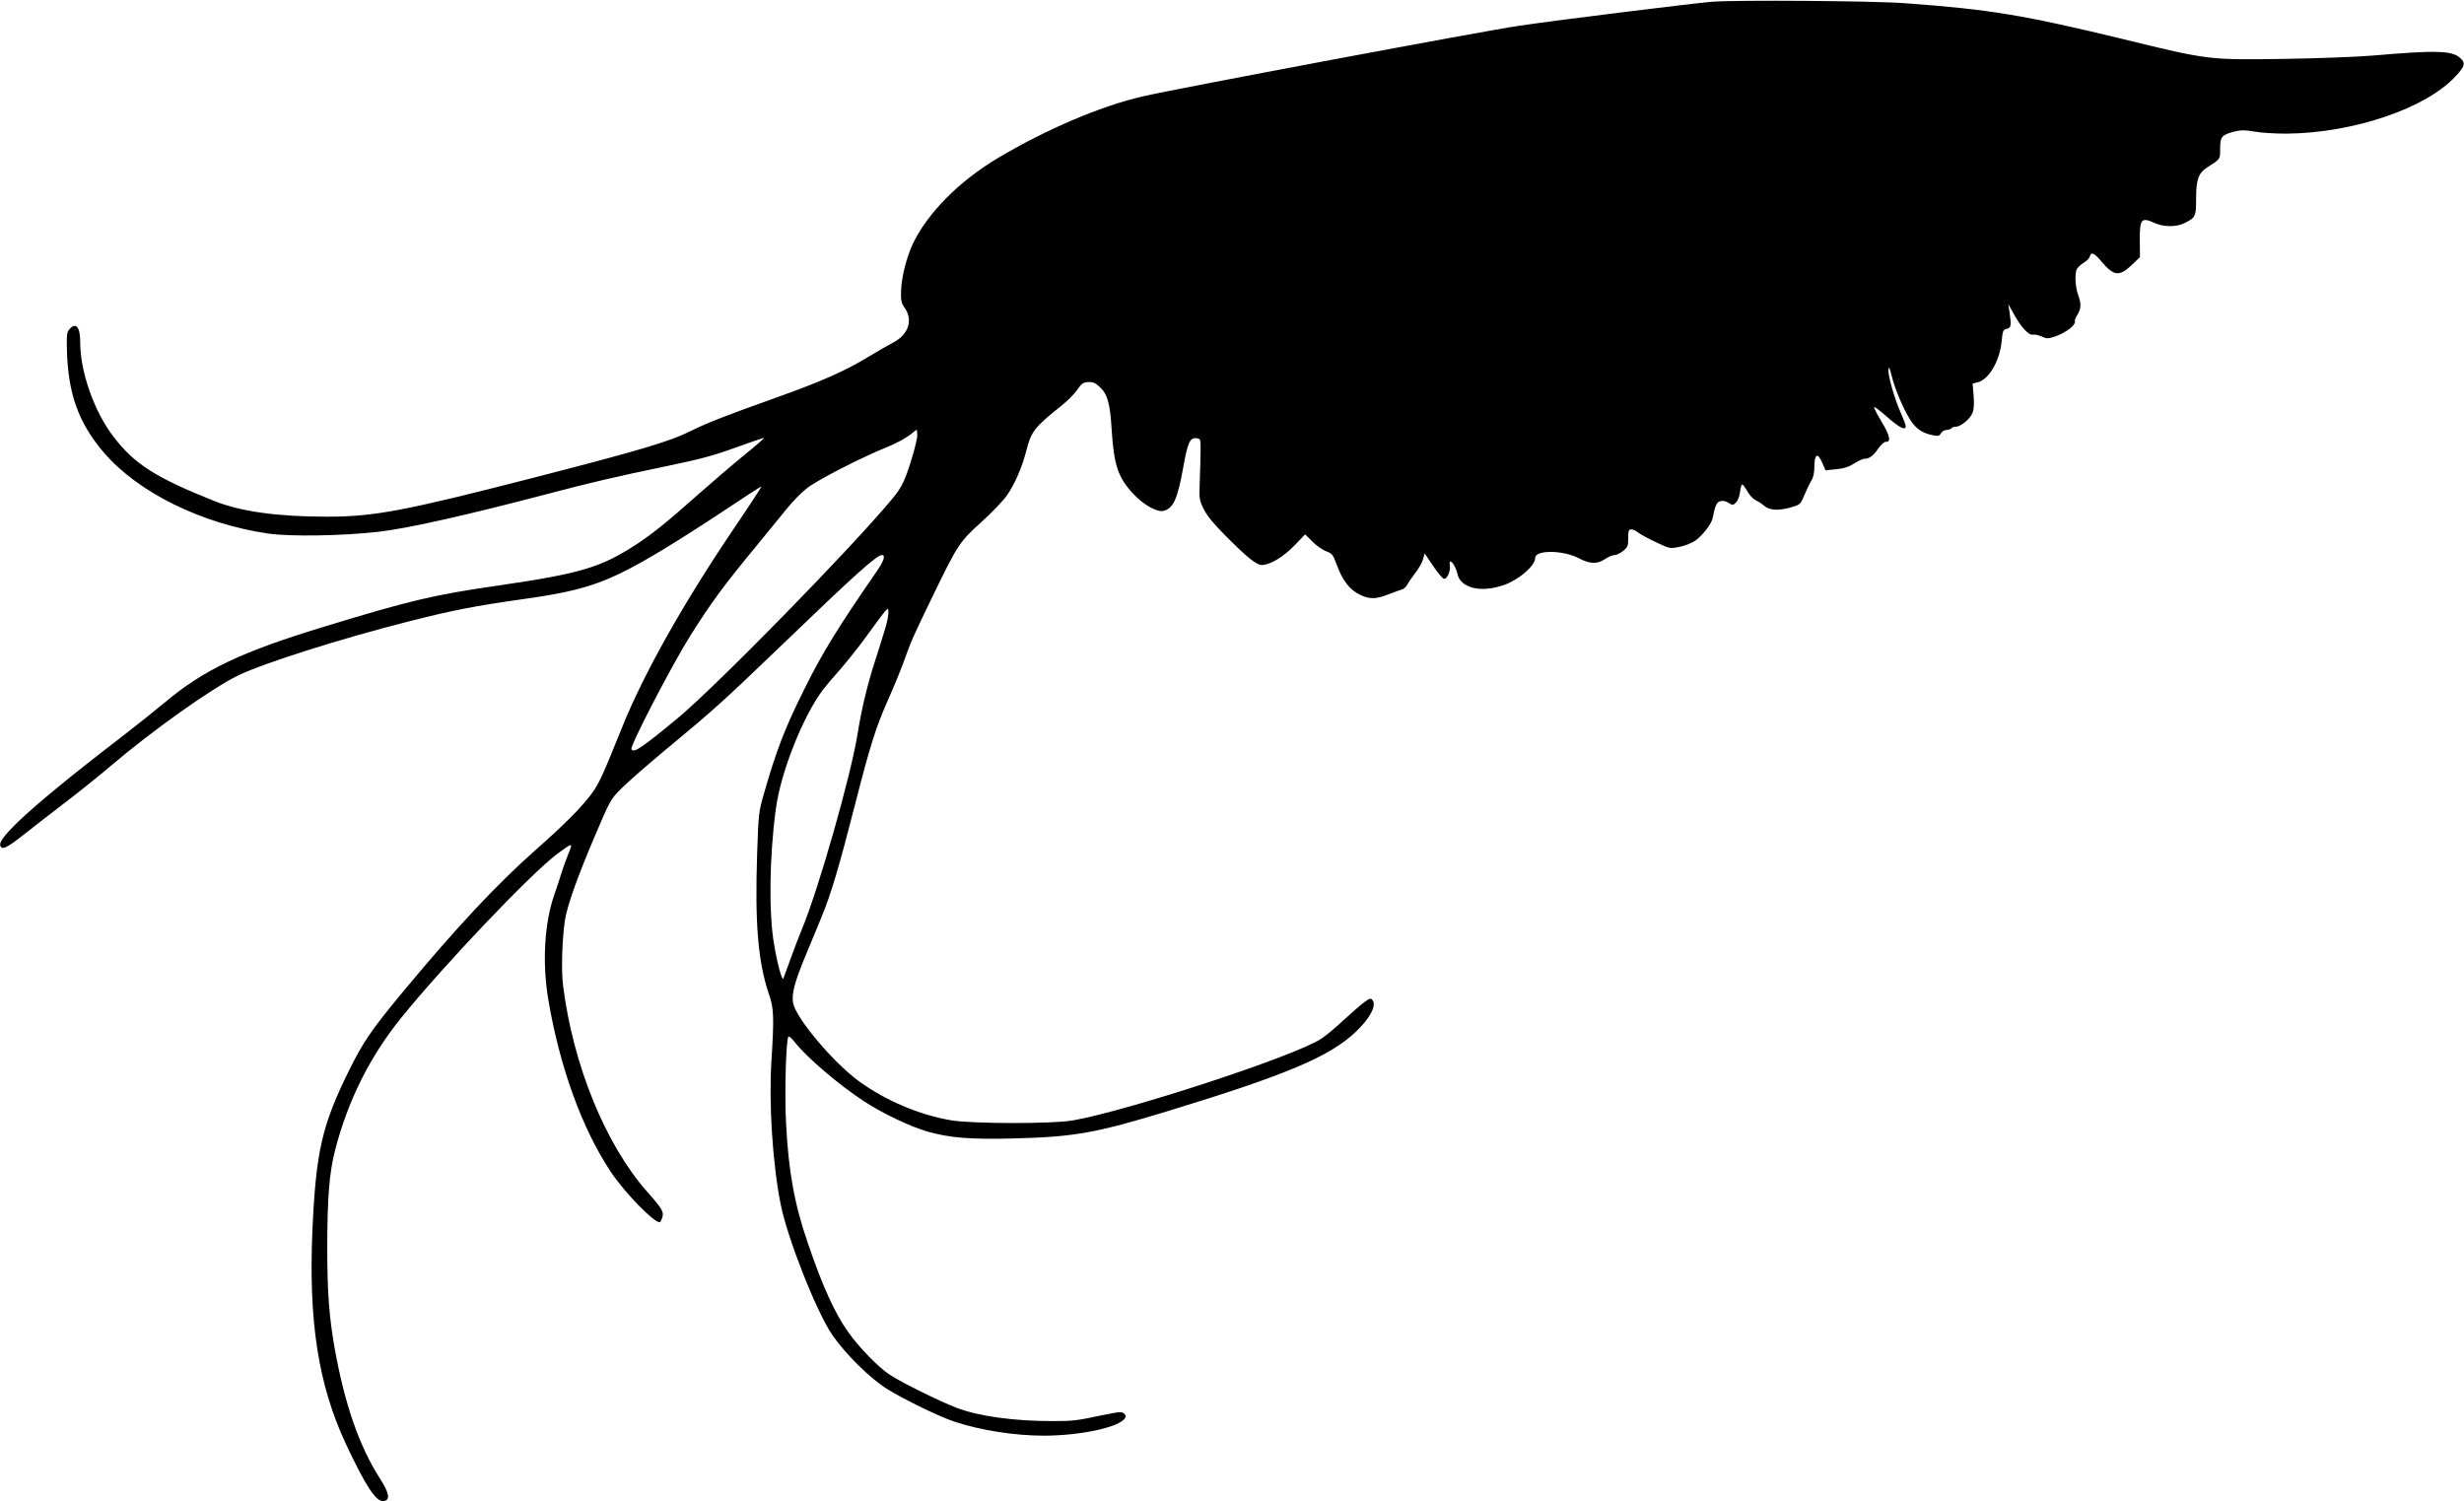
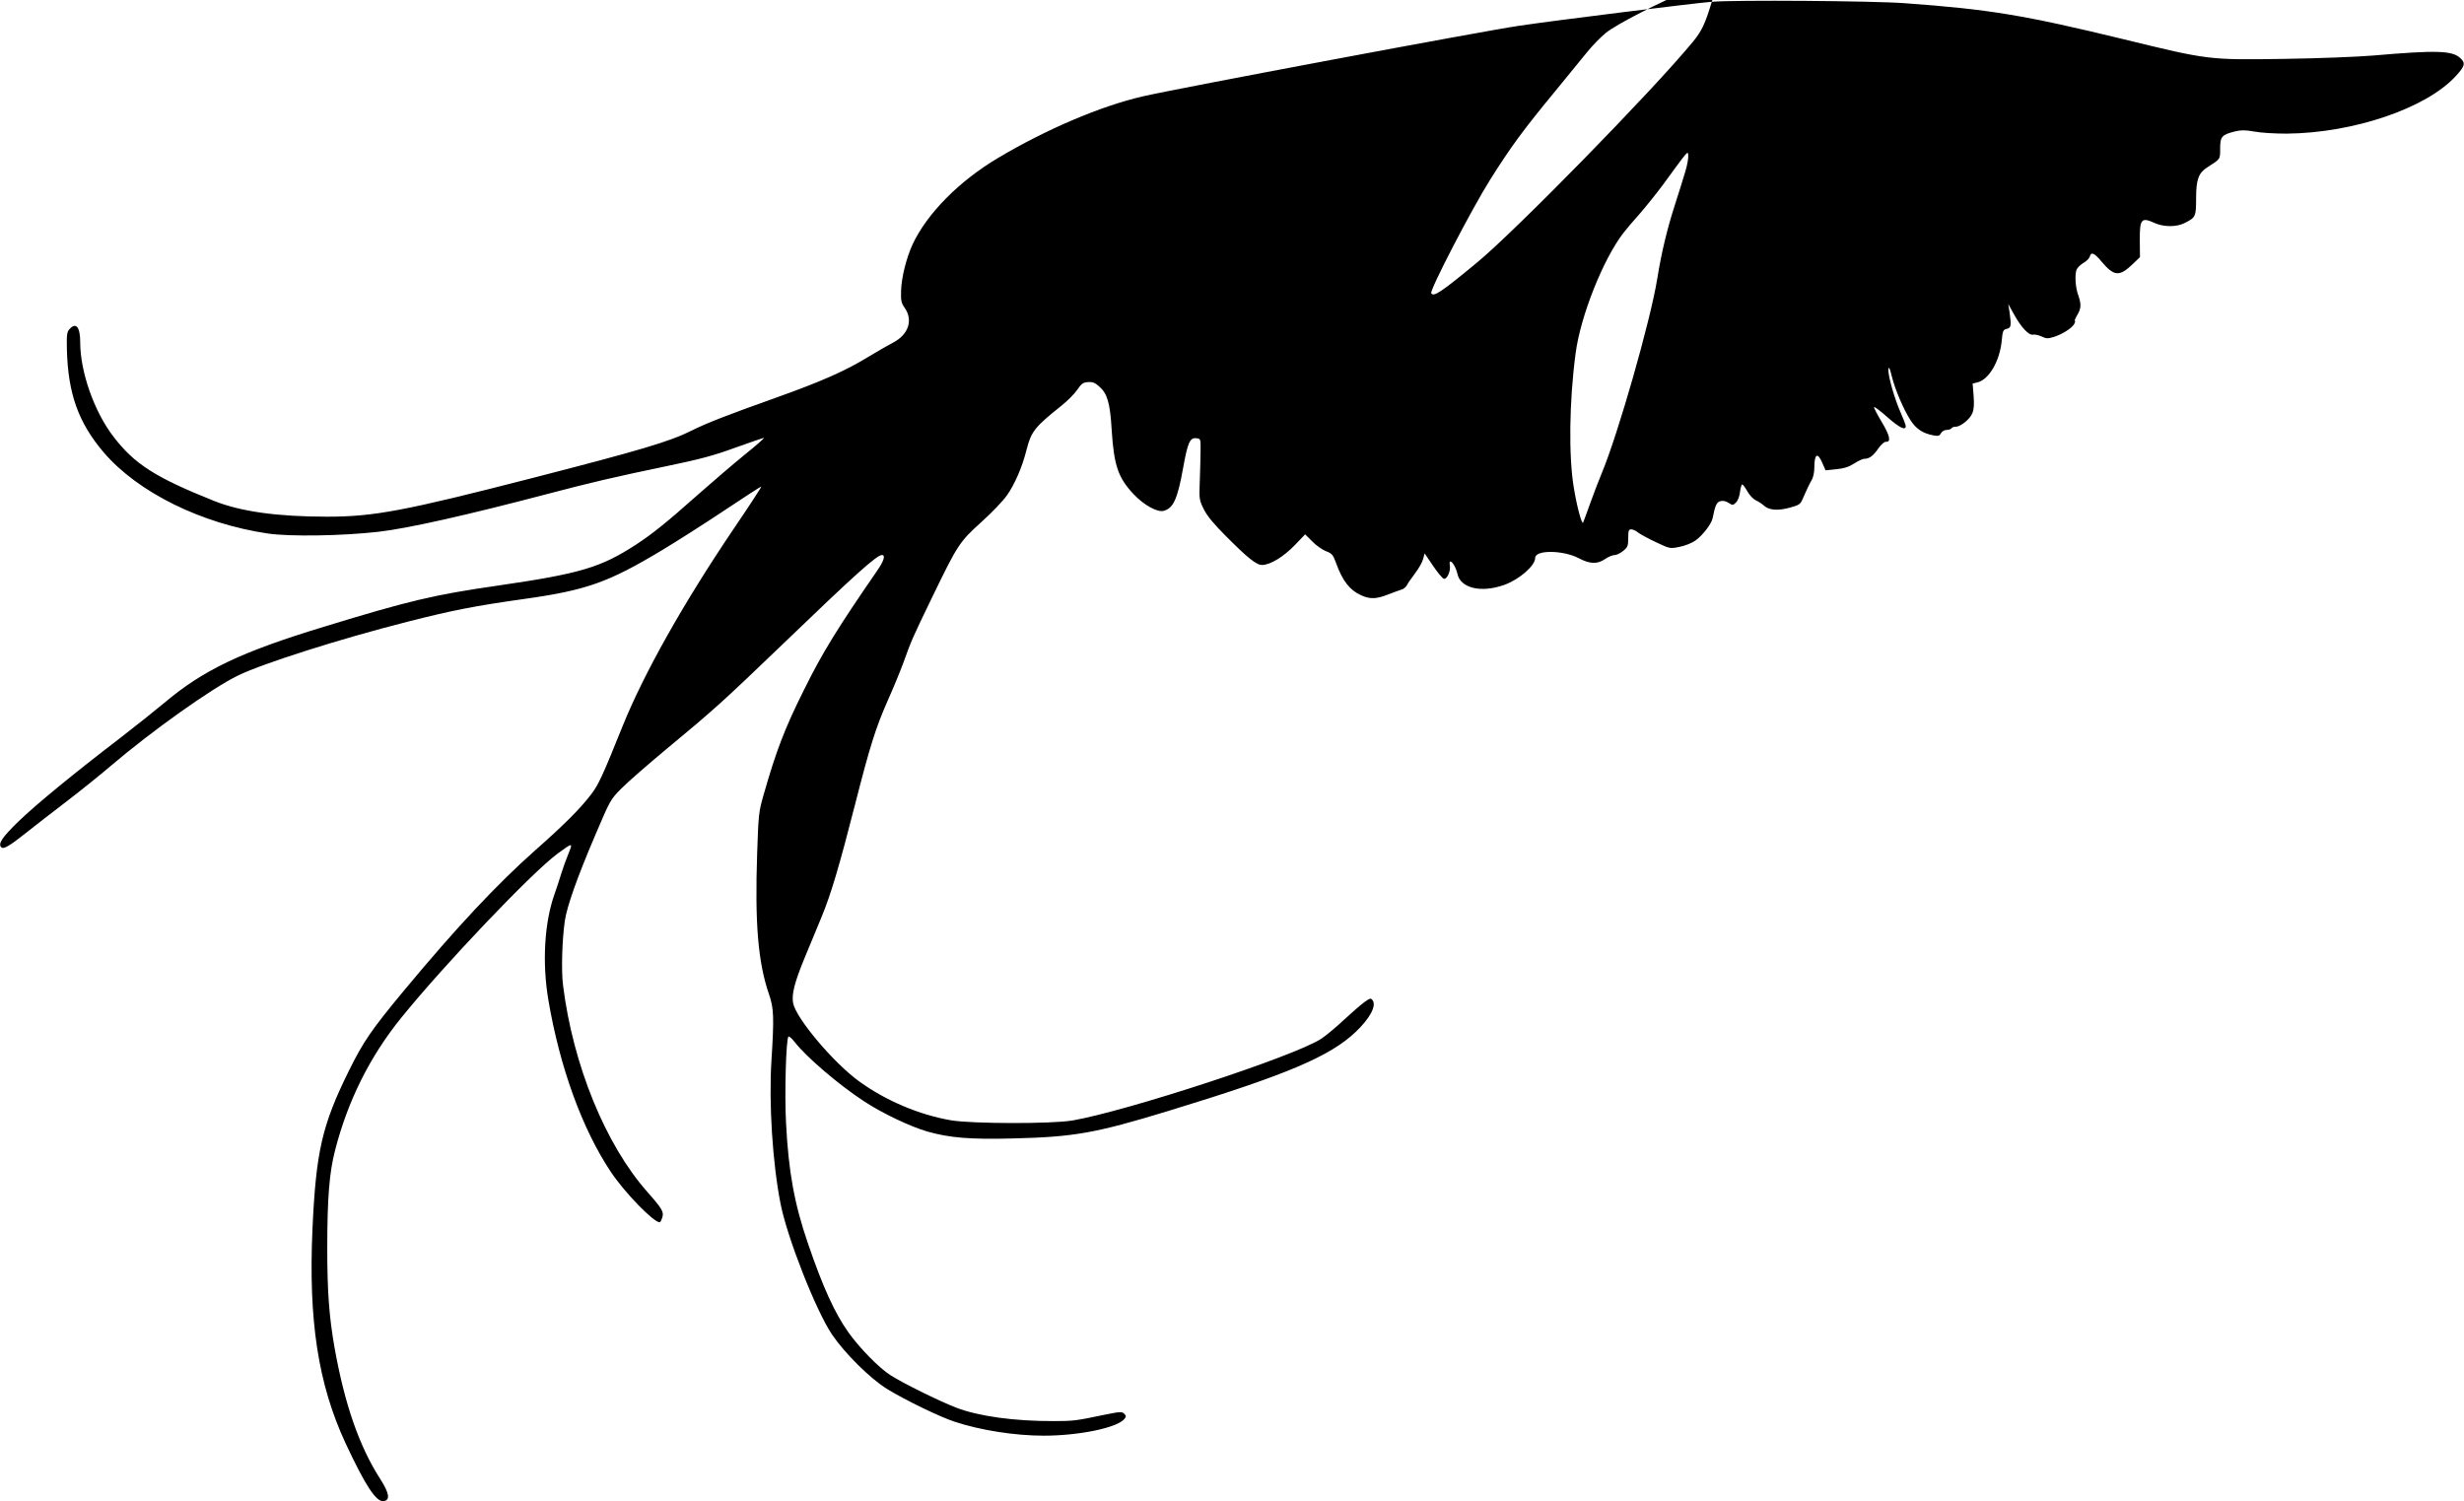
<svg xmlns="http://www.w3.org/2000/svg" version="1.0" width="1536pt" height="936pt" viewBox="0 0 1536 936" preserveAspectRatio="xMidYMid meet">
  <g transform="translate(0,936) scale(0.1,-0.1)" fill="#000000" stroke="none">
-     <path d="M10671 9349 c-119 -10 -953 -113 -1197 -149 -216 -31 -2145 -393 -2351 -441 -261 -60 -601 -205 -902 -384 -242 -144 -441 -345 -532 -538 -39 -85 -70 -208 -72 -292 -2 -59 2 -75 22 -103 55 -78 24 -169 -74 -219 -27 -14 -93 -52 -146 -84 -146 -90 -300 -158 -584 -259 -300 -107 -429 -157 -523 -204 -137 -69 -321 -123 -997 -297 -793 -204 -985 -240 -1275 -240 -312 0 -539 32 -705 98 -365 146 -496 229 -627 400 -120 155 -208 404 -208 589 0 95 -26 127 -66 83 -17 -18 -19 -35 -17 -128 7 -276 72 -457 231 -643 213 -248 608 -443 1022 -504 136 -20 465 -15 690 11 180 20 560 106 1050 235 270 71 413 105 750 175 203 42 289 65 423 114 93 33 173 61 179 61 5 0 -48 -47 -119 -104 -70 -57 -200 -168 -288 -246 -200 -178 -289 -249 -390 -315 -220 -143 -347 -181 -864 -256 -396 -57 -552 -94 -1081 -256 -517 -157 -753 -270 -995 -474 -55 -46 -179 -145 -275 -219 -304 -233 -521 -412 -633 -519 -103 -100 -131 -141 -109 -163 14 -14 50 7 157 92 50 40 160 125 245 190 85 65 211 166 280 225 257 219 628 483 794 564 154 75 641 230 1060 336 274 70 418 98 716 140 395 55 531 103 870 307 85 51 258 161 384 245 126 84 231 152 232 150 2 -2 -75 -120 -172 -263 -315 -466 -559 -900 -693 -1231 -124 -309 -150 -364 -193 -421 -68 -90 -165 -188 -353 -354 -238 -211 -489 -479 -815 -871 -205 -247 -255 -320 -345 -502 -167 -338 -205 -502 -227 -983 -26 -574 35 -970 206 -1339 124 -265 191 -368 238 -361 42 6 35 50 -23 140 -130 203 -221 465 -284 819 -33 189 -45 345 -45 614 0 319 13 477 49 615 79 308 217 584 412 825 266 329 813 904 974 1023 97 71 97 71 68 -1 -14 -34 -34 -89 -44 -122 -10 -33 -29 -92 -43 -131 -62 -175 -77 -424 -38 -656 71 -420 211 -806 390 -1074 87 -130 266 -314 305 -314 3 0 10 13 15 29 12 35 1 55 -93 161 -261 295 -463 791 -525 1286 -12 92 -6 285 11 404 14 92 77 270 188 530 95 223 96 226 166 296 38 39 165 149 280 245 295 244 348 292 725 654 453 436 586 555 618 555 23 0 12 -37 -29 -96 -250 -363 -340 -508 -457 -744 -122 -245 -173 -379 -252 -655 -30 -104 -32 -123 -40 -360 -15 -439 5 -684 74 -884 30 -87 32 -142 15 -413 -17 -265 7 -641 57 -893 42 -213 221 -667 321 -815 81 -119 238 -274 343 -339 116 -71 329 -174 421 -204 163 -54 378 -87 556 -87 218 0 457 49 502 104 12 15 12 19 -1 33 -15 14 -26 13 -125 -7 -176 -37 -193 -39 -313 -39 -246 -1 -472 30 -613 85 -109 43 -328 151 -406 201 -69 43 -197 174 -263 268 -85 120 -160 285 -252 555 -84 244 -121 448 -136 749 -10 183 0 524 15 539 3 4 21 -11 38 -33 72 -93 271 -264 431 -369 115 -76 288 -158 397 -190 138 -39 264 -50 534 -43 380 9 515 33 970 172 734 224 1006 339 1167 493 88 84 130 162 104 197 -10 14 -16 13 -52 -13 -22 -16 -80 -67 -130 -113 -50 -47 -113 -99 -140 -116 -169 -109 -1208 -449 -1548 -508 -128 -22 -626 -21 -757 1 -198 34 -404 121 -571 241 -161 116 -396 395 -414 490 -10 55 9 129 72 282 31 75 79 190 106 256 58 140 111 319 209 703 93 364 128 475 203 645 35 78 78 183 96 232 53 147 59 160 181 412 159 328 169 344 307 469 65 58 136 133 159 166 50 71 96 179 122 283 29 115 51 143 218 276 39 31 83 76 99 100 25 37 36 45 66 47 29 2 43 -3 71 -28 50 -44 67 -101 77 -270 14 -223 41 -300 138 -402 63 -67 146 -112 185 -103 61 16 87 72 122 266 29 162 43 192 83 187 27 -3 27 -3 26 -83 0 -44 -3 -129 -5 -190 -4 -105 -3 -113 25 -169 20 -41 61 -91 135 -165 140 -141 194 -184 230 -183 51 1 133 52 202 123 l65 68 44 -44 c24 -25 63 -52 86 -61 38 -15 44 -22 64 -77 39 -108 84 -166 155 -198 54 -25 95 -24 168 5 34 13 72 27 85 31 12 3 27 16 33 28 6 12 29 45 51 74 21 28 44 67 49 87 l10 36 52 -77 c29 -43 59 -79 68 -81 20 -4 43 48 37 83 -3 14 -1 25 3 25 13 0 36 -41 44 -76 18 -91 148 -122 293 -70 94 34 192 120 192 168 0 51 173 49 270 -1 72 -38 117 -39 166 -6 20 14 47 25 60 25 12 0 36 12 53 26 28 23 31 32 31 80 0 46 3 54 19 54 10 0 30 -9 44 -21 15 -11 65 -38 112 -60 85 -40 85 -40 145 -28 36 7 77 24 100 40 46 34 98 102 106 138 16 81 25 101 49 107 16 4 35 0 51 -11 25 -16 27 -16 46 3 12 12 22 39 25 66 3 25 9 46 14 46 4 0 18 -19 31 -42 13 -24 37 -49 53 -57 17 -7 39 -22 51 -33 32 -29 86 -33 160 -13 59 16 67 21 81 54 22 51 41 92 58 121 8 14 15 46 15 72 0 89 20 102 50 32 l20 -46 68 7 c49 5 79 15 111 36 25 16 53 29 63 29 31 0 55 18 87 64 18 26 38 43 48 42 33 -2 24 39 -27 124 -28 46 -49 88 -48 92 2 5 39 -23 83 -62 76 -67 115 -86 115 -56 0 7 -14 43 -30 80 -39 86 -82 237 -78 273 2 21 8 11 21 -43 22 -86 73 -206 117 -274 34 -54 78 -82 142 -94 31 -6 39 -3 48 14 6 11 21 20 35 20 13 0 27 5 30 10 3 6 16 10 27 10 30 0 88 47 103 84 10 22 12 56 8 109 l-6 76 29 7 c72 17 139 131 152 257 6 65 9 72 32 77 27 7 29 18 17 105 l-8 50 36 -65 c44 -80 93 -133 119 -126 10 2 33 -3 52 -11 28 -14 40 -15 75 -4 53 16 115 55 129 81 6 11 8 20 4 20 -3 0 3 16 15 36 25 42 26 67 6 125 -17 46 -22 122 -11 156 4 12 23 31 42 43 20 11 38 29 41 40 8 32 28 24 73 -30 78 -93 112 -96 194 -17 l46 44 -1 102 c-1 136 9 149 92 111 58 -26 138 -26 188 0 68 34 71 40 71 153 0 118 15 159 70 194 83 53 80 49 80 118 0 74 10 85 93 106 39 9 63 9 120 -1 40 -8 131 -13 202 -13 417 4 870 158 1054 359 57 62 62 81 28 112 -50 47 -149 50 -542 16 -93 -8 -343 -18 -555 -21 -472 -7 -472 -7 -1000 122 -626 152 -841 187 -1365 225 -200 15 -1060 21 -1204 9z m-4986 -2843 c-42 -139 -63 -183 -119 -251 -253 -307 -1106 -1178 -1346 -1376 -223 -184 -269 -215 -284 -190 -11 18 253 527 368 709 129 205 207 311 406 552 75 91 163 199 196 240 33 41 87 97 120 123 60 50 338 193 509 262 50 20 110 53 135 72 l45 35 3 -29 c2 -16 -13 -82 -33 -147z m-165 -1058 c-12 -40 -41 -134 -65 -208 -49 -151 -85 -304 -110 -460 -42 -261 -244 -969 -347 -1215 -16 -38 -47 -119 -69 -180 -22 -60 -42 -117 -46 -125 -7 -19 -38 94 -58 215 -33 194 -29 541 11 839 30 232 172 588 298 751 17 22 63 77 103 121 39 45 104 126 144 180 163 223 154 212 157 182 2 -15 -6 -60 -18 -100z" />
+     <path d="M10671 9349 c-119 -10 -953 -113 -1197 -149 -216 -31 -2145 -393 -2351 -441 -261 -60 -601 -205 -902 -384 -242 -144 -441 -345 -532 -538 -39 -85 -70 -208 -72 -292 -2 -59 2 -75 22 -103 55 -78 24 -169 -74 -219 -27 -14 -93 -52 -146 -84 -146 -90 -300 -158 -584 -259 -300 -107 -429 -157 -523 -204 -137 -69 -321 -123 -997 -297 -793 -204 -985 -240 -1275 -240 -312 0 -539 32 -705 98 -365 146 -496 229 -627 400 -120 155 -208 404 -208 589 0 95 -26 127 -66 83 -17 -18 -19 -35 -17 -128 7 -276 72 -457 231 -643 213 -248 608 -443 1022 -504 136 -20 465 -15 690 11 180 20 560 106 1050 235 270 71 413 105 750 175 203 42 289 65 423 114 93 33 173 61 179 61 5 0 -48 -47 -119 -104 -70 -57 -200 -168 -288 -246 -200 -178 -289 -249 -390 -315 -220 -143 -347 -181 -864 -256 -396 -57 -552 -94 -1081 -256 -517 -157 -753 -270 -995 -474 -55 -46 -179 -145 -275 -219 -304 -233 -521 -412 -633 -519 -103 -100 -131 -141 -109 -163 14 -14 50 7 157 92 50 40 160 125 245 190 85 65 211 166 280 225 257 219 628 483 794 564 154 75 641 230 1060 336 274 70 418 98 716 140 395 55 531 103 870 307 85 51 258 161 384 245 126 84 231 152 232 150 2 -2 -75 -120 -172 -263 -315 -466 -559 -900 -693 -1231 -124 -309 -150 -364 -193 -421 -68 -90 -165 -188 -353 -354 -238 -211 -489 -479 -815 -871 -205 -247 -255 -320 -345 -502 -167 -338 -205 -502 -227 -983 -26 -574 35 -970 206 -1339 124 -265 191 -368 238 -361 42 6 35 50 -23 140 -130 203 -221 465 -284 819 -33 189 -45 345 -45 614 0 319 13 477 49 615 79 308 217 584 412 825 266 329 813 904 974 1023 97 71 97 71 68 -1 -14 -34 -34 -89 -44 -122 -10 -33 -29 -92 -43 -131 -62 -175 -77 -424 -38 -656 71 -420 211 -806 390 -1074 87 -130 266 -314 305 -314 3 0 10 13 15 29 12 35 1 55 -93 161 -261 295 -463 791 -525 1286 -12 92 -6 285 11 404 14 92 77 270 188 530 95 223 96 226 166 296 38 39 165 149 280 245 295 244 348 292 725 654 453 436 586 555 618 555 23 0 12 -37 -29 -96 -250 -363 -340 -508 -457 -744 -122 -245 -173 -379 -252 -655 -30 -104 -32 -123 -40 -360 -15 -439 5 -684 74 -884 30 -87 32 -142 15 -413 -17 -265 7 -641 57 -893 42 -213 221 -667 321 -815 81 -119 238 -274 343 -339 116 -71 329 -174 421 -204 163 -54 378 -87 556 -87 218 0 457 49 502 104 12 15 12 19 -1 33 -15 14 -26 13 -125 -7 -176 -37 -193 -39 -313 -39 -246 -1 -472 30 -613 85 -109 43 -328 151 -406 201 -69 43 -197 174 -263 268 -85 120 -160 285 -252 555 -84 244 -121 448 -136 749 -10 183 0 524 15 539 3 4 21 -11 38 -33 72 -93 271 -264 431 -369 115 -76 288 -158 397 -190 138 -39 264 -50 534 -43 380 9 515 33 970 172 734 224 1006 339 1167 493 88 84 130 162 104 197 -10 14 -16 13 -52 -13 -22 -16 -80 -67 -130 -113 -50 -47 -113 -99 -140 -116 -169 -109 -1208 -449 -1548 -508 -128 -22 -626 -21 -757 1 -198 34 -404 121 -571 241 -161 116 -396 395 -414 490 -10 55 9 129 72 282 31 75 79 190 106 256 58 140 111 319 209 703 93 364 128 475 203 645 35 78 78 183 96 232 53 147 59 160 181 412 159 328 169 344 307 469 65 58 136 133 159 166 50 71 96 179 122 283 29 115 51 143 218 276 39 31 83 76 99 100 25 37 36 45 66 47 29 2 43 -3 71 -28 50 -44 67 -101 77 -270 14 -223 41 -300 138 -402 63 -67 146 -112 185 -103 61 16 87 72 122 266 29 162 43 192 83 187 27 -3 27 -3 26 -83 0 -44 -3 -129 -5 -190 -4 -105 -3 -113 25 -169 20 -41 61 -91 135 -165 140 -141 194 -184 230 -183 51 1 133 52 202 123 l65 68 44 -44 c24 -25 63 -52 86 -61 38 -15 44 -22 64 -77 39 -108 84 -166 155 -198 54 -25 95 -24 168 5 34 13 72 27 85 31 12 3 27 16 33 28 6 12 29 45 51 74 21 28 44 67 49 87 l10 36 52 -77 c29 -43 59 -79 68 -81 20 -4 43 48 37 83 -3 14 -1 25 3 25 13 0 36 -41 44 -76 18 -91 148 -122 293 -70 94 34 192 120 192 168 0 51 173 49 270 -1 72 -38 117 -39 166 -6 20 14 47 25 60 25 12 0 36 12 53 26 28 23 31 32 31 80 0 46 3 54 19 54 10 0 30 -9 44 -21 15 -11 65 -38 112 -60 85 -40 85 -40 145 -28 36 7 77 24 100 40 46 34 98 102 106 138 16 81 25 101 49 107 16 4 35 0 51 -11 25 -16 27 -16 46 3 12 12 22 39 25 66 3 25 9 46 14 46 4 0 18 -19 31 -42 13 -24 37 -49 53 -57 17 -7 39 -22 51 -33 32 -29 86 -33 160 -13 59 16 67 21 81 54 22 51 41 92 58 121 8 14 15 46 15 72 0 89 20 102 50 32 l20 -46 68 7 c49 5 79 15 111 36 25 16 53 29 63 29 31 0 55 18 87 64 18 26 38 43 48 42 33 -2 24 39 -27 124 -28 46 -49 88 -48 92 2 5 39 -23 83 -62 76 -67 115 -86 115 -56 0 7 -14 43 -30 80 -39 86 -82 237 -78 273 2 21 8 11 21 -43 22 -86 73 -206 117 -274 34 -54 78 -82 142 -94 31 -6 39 -3 48 14 6 11 21 20 35 20 13 0 27 5 30 10 3 6 16 10 27 10 30 0 88 47 103 84 10 22 12 56 8 109 l-6 76 29 7 c72 17 139 131 152 257 6 65 9 72 32 77 27 7 29 18 17 105 l-8 50 36 -65 c44 -80 93 -133 119 -126 10 2 33 -3 52 -11 28 -14 40 -15 75 -4 53 16 115 55 129 81 6 11 8 20 4 20 -3 0 3 16 15 36 25 42 26 67 6 125 -17 46 -22 122 -11 156 4 12 23 31 42 43 20 11 38 29 41 40 8 32 28 24 73 -30 78 -93 112 -96 194 -17 l46 44 -1 102 c-1 136 9 149 92 111 58 -26 138 -26 188 0 68 34 71 40 71 153 0 118 15 159 70 194 83 53 80 49 80 118 0 74 10 85 93 106 39 9 63 9 120 -1 40 -8 131 -13 202 -13 417 4 870 158 1054 359 57 62 62 81 28 112 -50 47 -149 50 -542 16 -93 -8 -343 -18 -555 -21 -472 -7 -472 -7 -1000 122 -626 152 -841 187 -1365 225 -200 15 -1060 21 -1204 9z c-42 -139 -63 -183 -119 -251 -253 -307 -1106 -1178 -1346 -1376 -223 -184 -269 -215 -284 -190 -11 18 253 527 368 709 129 205 207 311 406 552 75 91 163 199 196 240 33 41 87 97 120 123 60 50 338 193 509 262 50 20 110 53 135 72 l45 35 3 -29 c2 -16 -13 -82 -33 -147z m-165 -1058 c-12 -40 -41 -134 -65 -208 -49 -151 -85 -304 -110 -460 -42 -261 -244 -969 -347 -1215 -16 -38 -47 -119 -69 -180 -22 -60 -42 -117 -46 -125 -7 -19 -38 94 -58 215 -33 194 -29 541 11 839 30 232 172 588 298 751 17 22 63 77 103 121 39 45 104 126 144 180 163 223 154 212 157 182 2 -15 -6 -60 -18 -100z" />
  </g>
</svg>